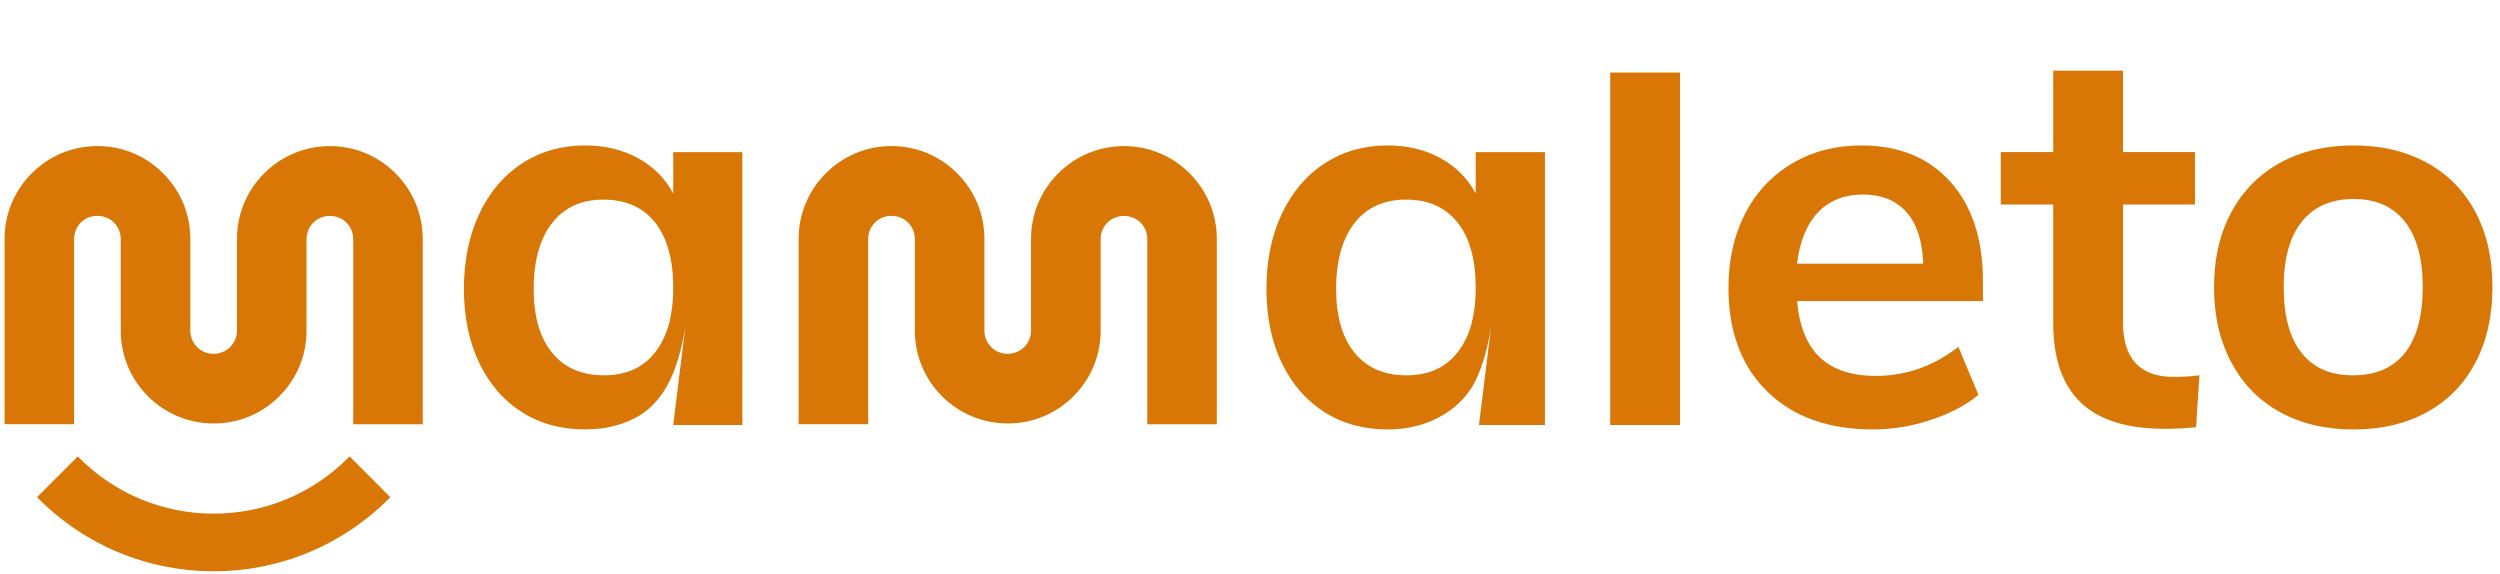
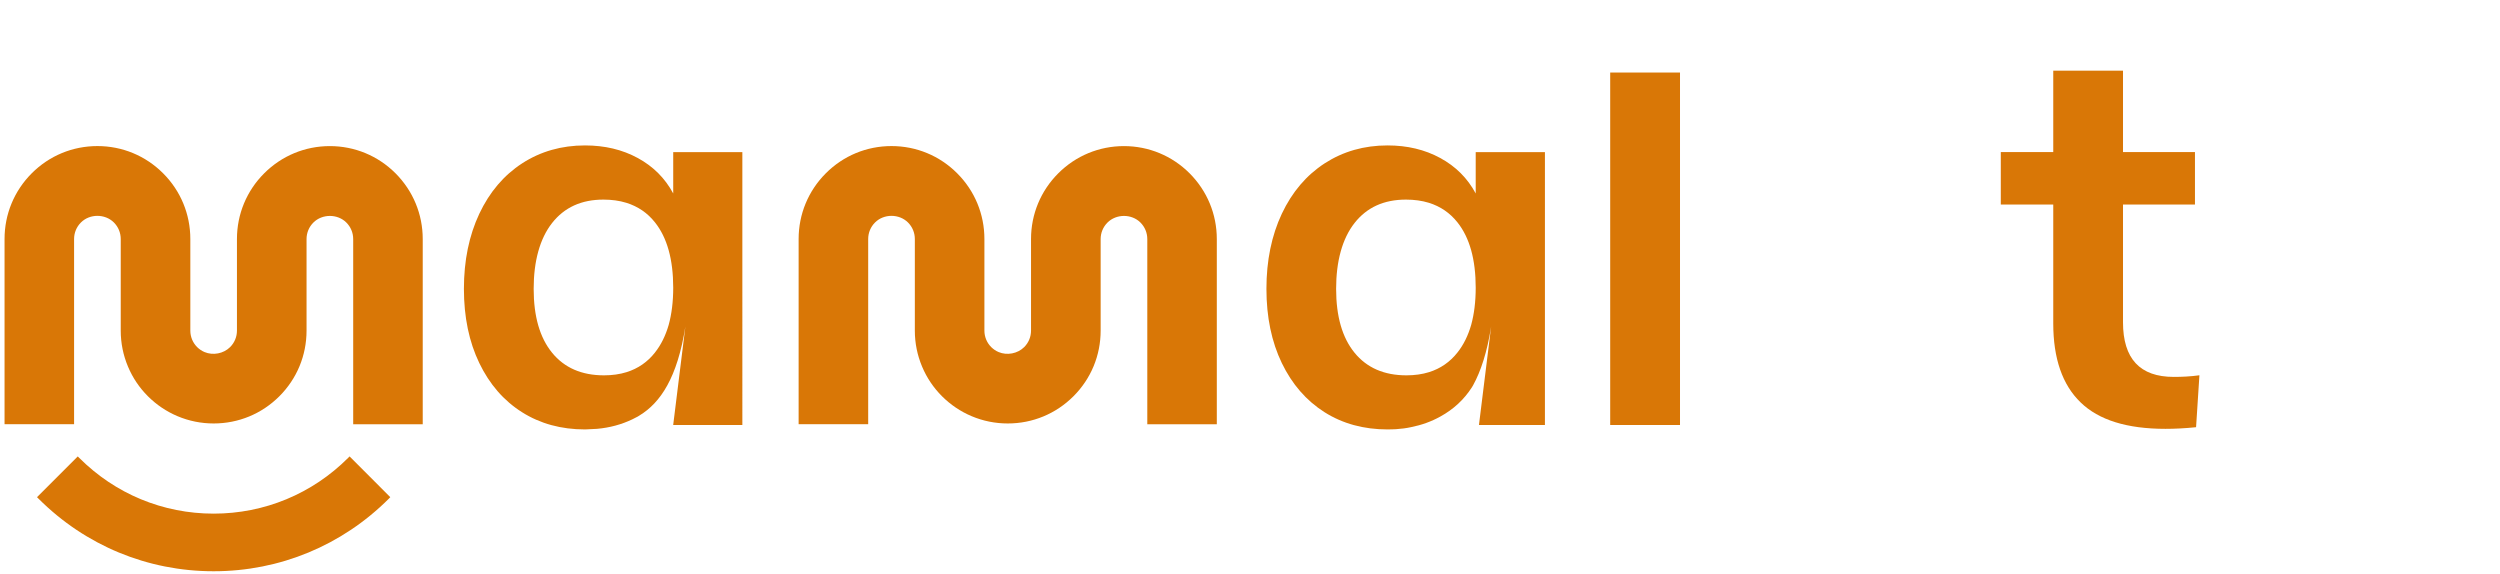
<svg xmlns="http://www.w3.org/2000/svg" viewBox="0 0 814 187">
  <defs>
    <style>.x{fill:#d97706;}</style>
  </defs>
  <path class="x" d="M127.07,161.88l-.45.48c-15.24,15.24-35.53,23.64-57.06,23.64s-41.79-8.4-57.03-23.64l-.48-.48,13.27-13.27.48.48c11.7,11.7,27.24,18.15,43.76,18.15s32.09-6.45,43.79-18.15l.48-.48,13.25,13.27Z" />
  <path class="x" d="M219.2,49.53v13.46c-2.67-4.98-6.53-8.82-11.54-11.54-5.04-2.75-10.77-4.1-17.19-4.1-7.62,0-14.45,1.95-20.42,5.81-6,3.89-10.66,9.38-13.99,16.44-3.33,7.09-5.01,15.24-5.01,24.44s1.68,17.27,5.01,24.17c3.33,6.9,7.94,12.23,13.89,15.99,5.94,3.76,12.79,5.62,20.52,5.62h.05l3.86-.19c4.16-.37,7.97-1.41,11.49-3.09.43-.19.85-.4,1.25-.64.19-.08.35-.16.53-.27.19-.11.37-.21.56-.35,6.85-4.16,12.34-12.34,14.95-28.97l-3.97,32.06h22.52V49.53h-22.52ZM213.29,114.75c-2.45,3.12-5.54,5.25-9.27,6.42-2.21.69-4.69,1.04-7.36,1.04-7.25,0-12.9-2.45-16.9-7.36-4-4.9-6-11.83-6-20.81s2-16.34,6-21.43c4-5.09,9.57-7.62,16.71-7.62,2.74,0,5.22.35,7.46,1.04,3.78,1.17,6.9,3.3,9.35,6.4,3.94,4.96,5.92,12.05,5.92,21.27,0,4.53-.51,8.55-1.47,12.07-1.01,3.49-2.48,6.5-4.45,8.98Z" />
  <path class="x" d="M480.49,49.53v13.46c-2.67-4.98-6.53-8.82-11.54-11.54-5.04-2.75-10.77-4.1-17.16-4.1-7.65,0-14.45,1.95-20.44,5.81-6,3.89-10.66,9.38-13.99,16.44-3.33,7.09-5.01,15.24-5.01,24.44s1.68,17.27,5.01,24.17c3.33,6.9,7.97,12.23,13.89,15.99,5.94,3.76,12.79,5.62,20.55,5.62.45,0,.91,0,1.36-.03h.08l1.31-.05c1.68-.11,3.36-.32,4.93-.67,3.38-.67,6.56-1.81,9.49-3.44,4.29-2.35,7.7-5.52,10.26-9.49.13-.21.27-.43.4-.67,2.56-4.64,4.58-10.85,5.89-19.16l-3.97,32.06h21.48V49.53h-22.52ZM474.57,114.75c-2.45,3.12-5.54,5.25-9.27,6.42-2.21.69-4.69,1.04-7.36,1.04-7.25,0-12.9-2.45-16.9-7.36-4-4.9-6-11.83-6-20.81s2-16.34,6-21.43c4-5.09,9.57-7.62,16.74-7.62,2.72,0,5.2.35,7.46,1.04,3.76,1.17,6.88,3.3,9.33,6.4,3.94,4.96,5.92,12.05,5.92,21.27,0,4.53-.51,8.55-1.47,12.07-1.01,3.49-2.48,6.5-4.45,8.98Z" />
  <path class="x" d="M524.28,23.61v114.78h22.73V23.61h-22.73Z" />
-   <path class="x" d="M645.65,98.04v-6.34c0-13.83-3.54-24.65-10.63-32.54-7.09-7.86-16.76-11.81-29-11.81-8.34,0-15.83,1.95-22.41,5.81-6.61,3.89-11.73,9.33-15.38,16.36-3.62,7.04-5.44,15.08-5.44,24.17,0,14.28,4.21,25.56,12.63,33.79,8.42,8.24,19.88,12.34,34.43,12.34,6.29,0,12.55-1.01,18.79-3.09,6.24-2.05,11.43-4.77,15.54-8.16l-6.53-15.64c-8.13,6.32-17.08,9.46-26.89,9.46-7.89,0-13.94-2-18.18-6-4.24-4-6.72-10.13-7.46-18.36h60.52ZM585.12,85.86c.85-7.25,3.12-12.82,6.82-16.71,3.7-3.86,8.58-5.81,14.63-5.81s10.77,1.92,14.18,5.73c3.38,3.81,5.2,9.41,5.44,16.79h-41.07Z" />
-   <path class="x" d="M806.01,69.07c-3.68-6.96-8.96-12.31-15.8-16.07-6.85-3.76-14.79-5.65-23.88-5.65s-17.06,1.89-23.91,5.65c-6.85,3.76-12.15,9.11-15.88,16.07-.48.88-.91,1.76-1.33,2.67-2.88,6.34-4.32,13.62-4.32,21.77,0,9.33,1.89,17.51,5.65,24.52,3.73,7.04,9.03,12.42,15.88,16.18,6.85,3.76,14.82,5.62,23.91,5.62s17.03-1.87,23.88-5.62c6.85-3.76,12.13-9.14,15.8-16.18,3.7-7.01,5.54-15.19,5.54-24.52s-1.84-17.48-5.54-24.44ZM783.03,114.93c-3.89,4.85-9.51,7.28-16.9,7.28s-12.85-2.43-16.71-7.28c-3.89-4.82-5.84-11.99-5.84-21.43s1.97-16.44,5.92-21.35c3.94-4.9,9.54-7.36,16.82-7.36s12.82,2.45,16.71,7.36c3.86,4.9,5.81,12.02,5.81,21.35s-1.95,16.6-5.81,21.43Z" />
  <path class="x" d="M137.65,138.15h-22.65v-60.31c0-2.03-.79-3.94-2.23-5.38-2.86-2.87-7.85-2.87-10.73,0-1.44,1.44-2.23,3.35-2.23,5.37v29.82c0,8.08-3.14,15.67-8.86,21.38-5.71,5.71-13.3,8.85-21.38,8.85-4.08,0-8.05-.8-11.79-2.38-3.61-1.53-6.84-3.71-9.62-6.48-2.77-2.77-4.95-6-6.47-9.61-1.58-3.74-2.38-7.7-2.38-11.77v-29.82c0-2.03-.79-3.94-2.23-5.38-2.87-2.87-7.86-2.88-10.73,0-1.44,1.44-2.23,3.35-2.23,5.38v60.31H1.48v-60.31c0-8.08,3.14-15.67,8.85-21.39,5.71-5.72,13.3-8.87,21.39-8.87s15.68,3.15,21.39,8.87c5.72,5.72,8.86,13.32,8.86,21.39v29.82c0,1.03.2,2.02.59,2.96.38.9.93,1.71,1.62,2.41.7.69,1.51,1.24,2.41,1.62,2.74,1.16,6.17.54,8.34-1.62,1.43-1.43,2.22-3.34,2.22-5.36v-29.82c0-8.08,3.15-15.68,8.86-21.39,5.72-5.72,13.32-8.87,21.39-8.87s15.68,3.15,21.39,8.87c5.7,5.72,8.85,13.31,8.85,21.39v60.31Z" />
  <path class="x" d="M396.21,138.15h-22.65v-60.31c0-2.03-.79-3.94-2.23-5.38-2.86-2.87-7.85-2.87-10.73,0-1.44,1.44-2.23,3.35-2.23,5.37v29.82c0,8.08-3.14,15.67-8.86,21.38-5.71,5.71-13.3,8.85-21.38,8.85-4.08,0-8.05-.8-11.79-2.38-3.61-1.53-6.84-3.71-9.62-6.48-2.77-2.77-4.95-6-6.47-9.61-1.58-3.74-2.38-7.7-2.38-11.77v-29.82c0-2.03-.79-3.94-2.23-5.38-2.87-2.87-7.86-2.88-10.73,0-1.44,1.44-2.23,3.35-2.23,5.38v60.31h-22.65v-60.31c0-8.08,3.14-15.67,8.85-21.39,5.71-5.72,13.3-8.87,21.39-8.87s15.68,3.15,21.39,8.87c5.72,5.72,8.86,13.32,8.86,21.39v29.82c0,1.03.2,2.02.59,2.96.38.9.93,1.71,1.62,2.41.7.69,1.51,1.24,2.41,1.62,2.74,1.16,6.17.54,8.34-1.62,1.43-1.43,2.22-3.34,2.22-5.36v-29.82c0-8.08,3.15-15.68,8.86-21.39,5.72-5.72,13.32-8.87,21.39-8.87s15.68,3.15,21.39,8.87c5.7,5.72,8.85,13.31,8.85,21.39v60.31Z" />
  <path class="x" d="M716.13,122.2l-1.09,16.9c-3.65.37-6.98.53-9.99.53-12.47,0-21.69-2.85-27.61-8.61-5.94-5.73-8.9-14.34-8.9-25.72v-38.7h-17.08v-17.08h17.08v-26.52h22.71v26.52h23.43v17.08h-23.43v38.32c0,11.89,5.52,17.8,16.52,17.8,2.67,0,5.46-.13,8.37-.53Z" />
</svg>